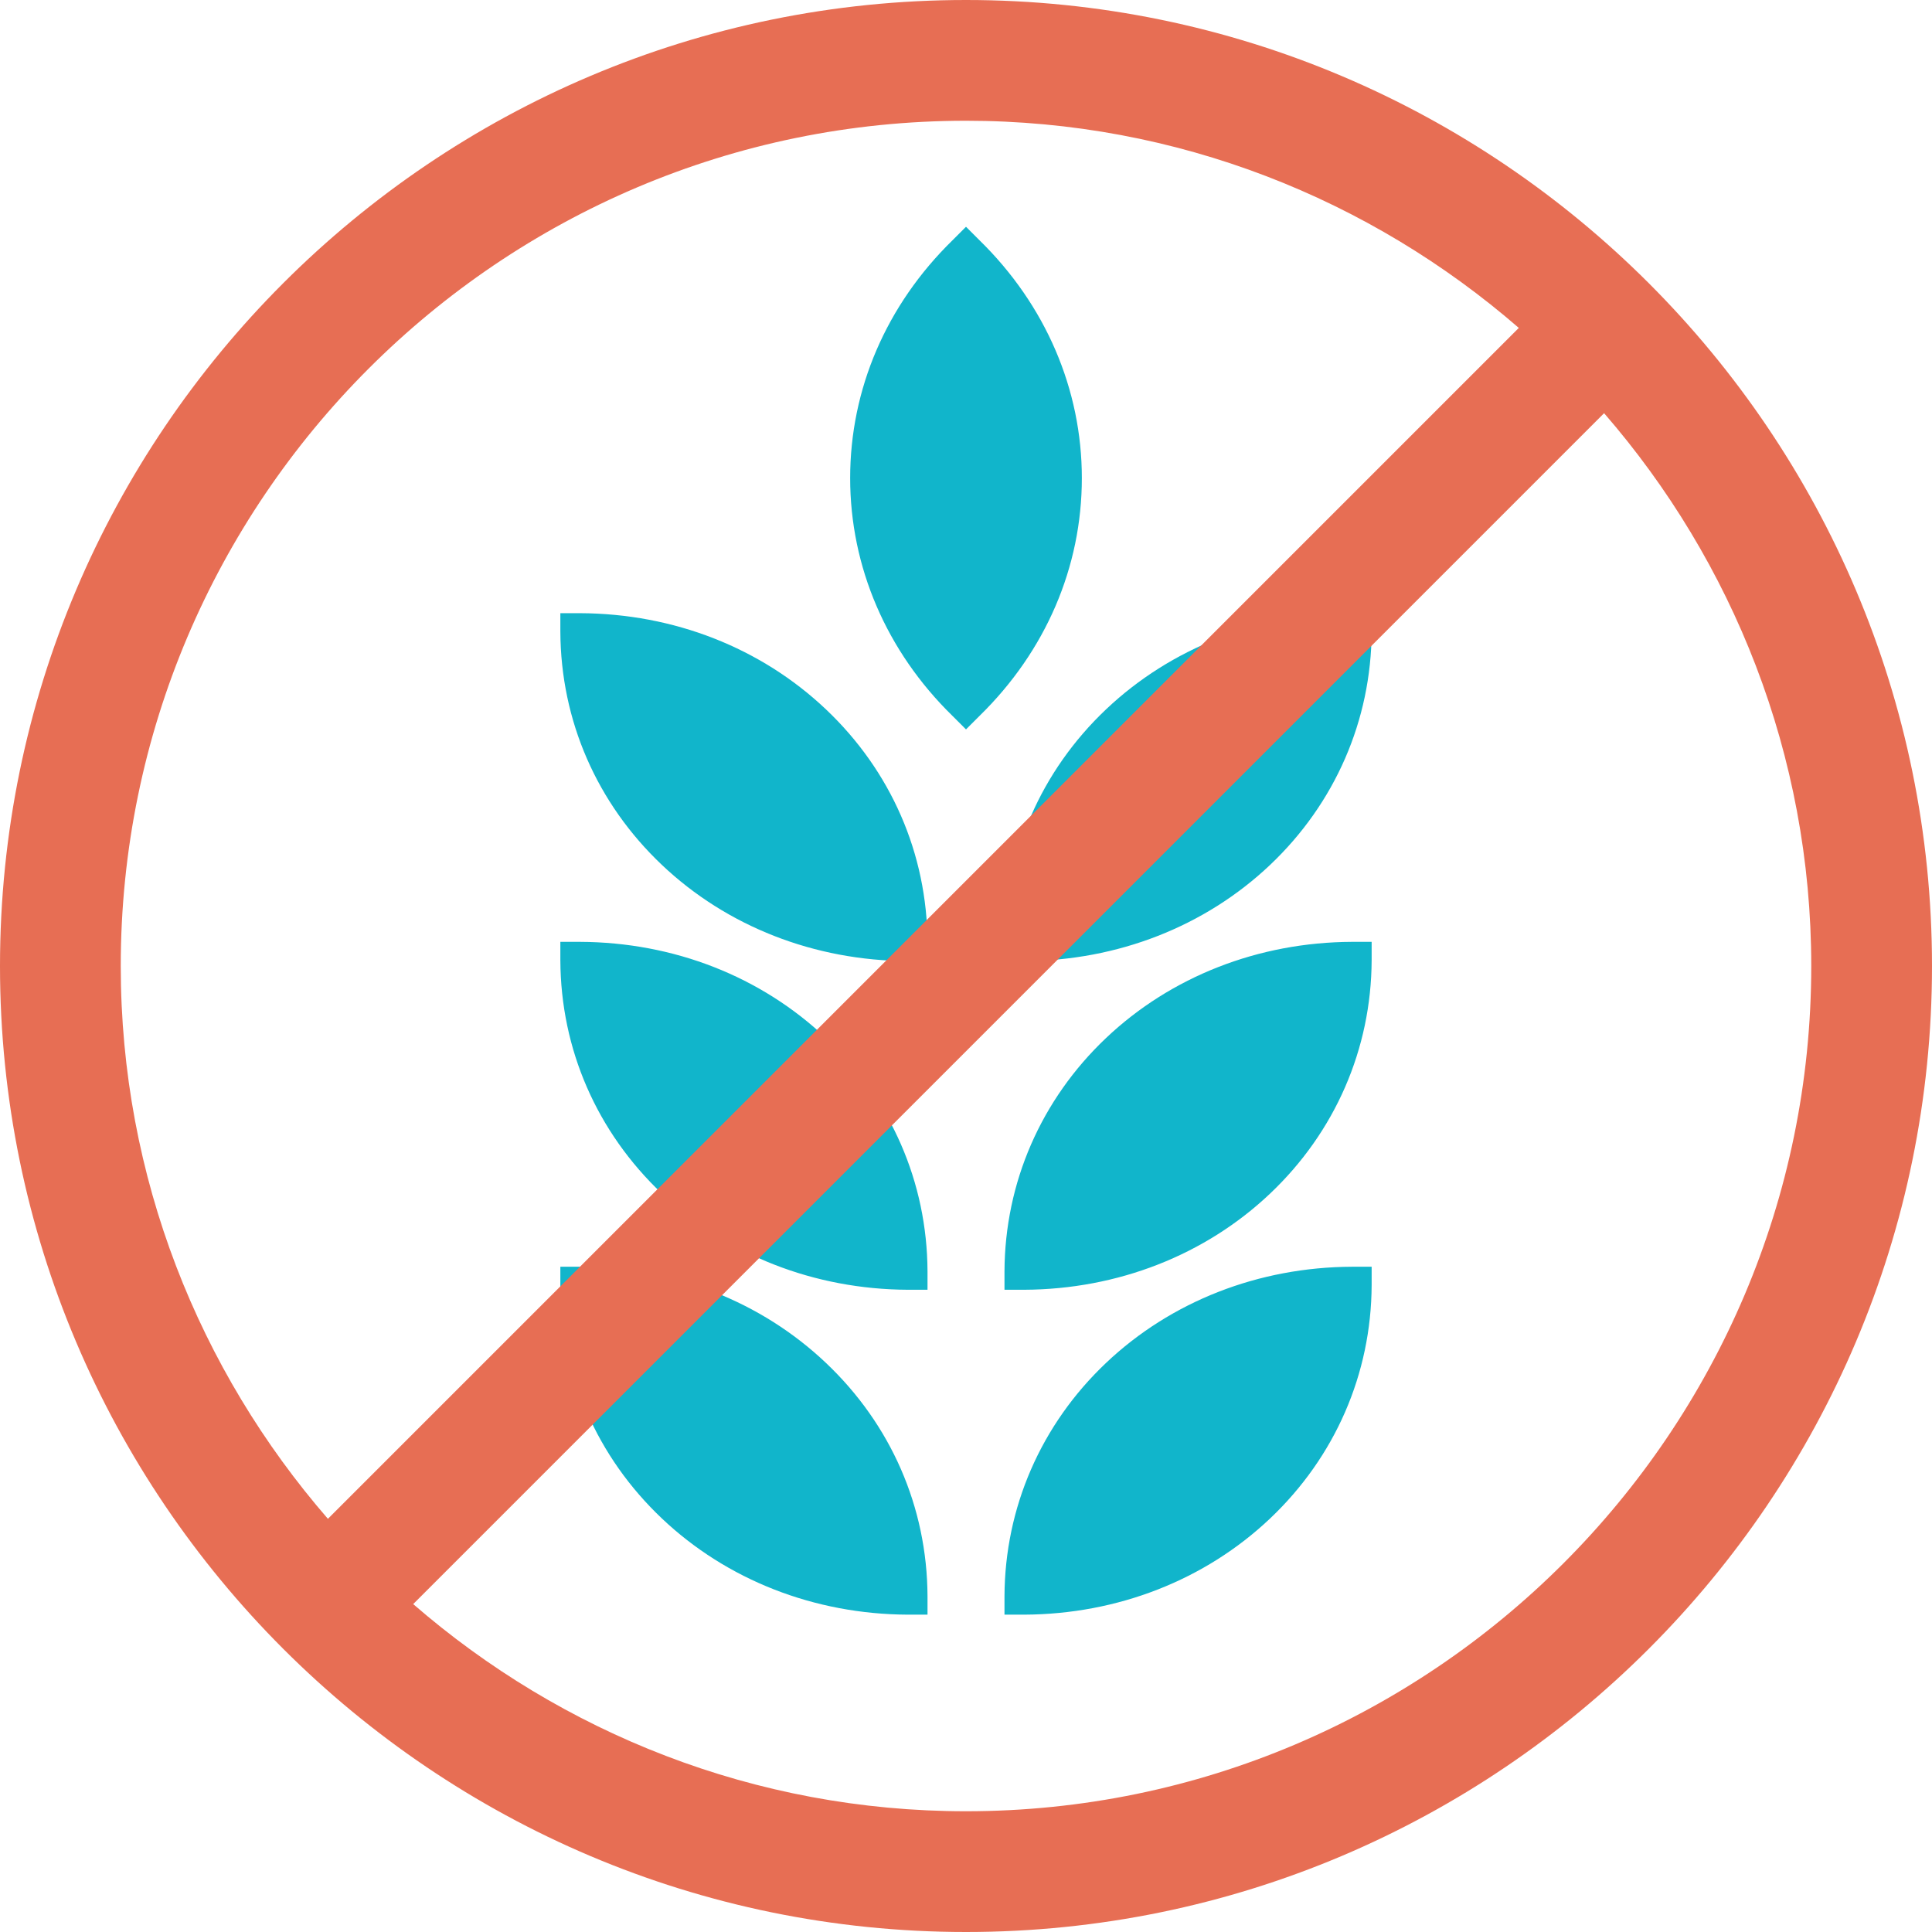
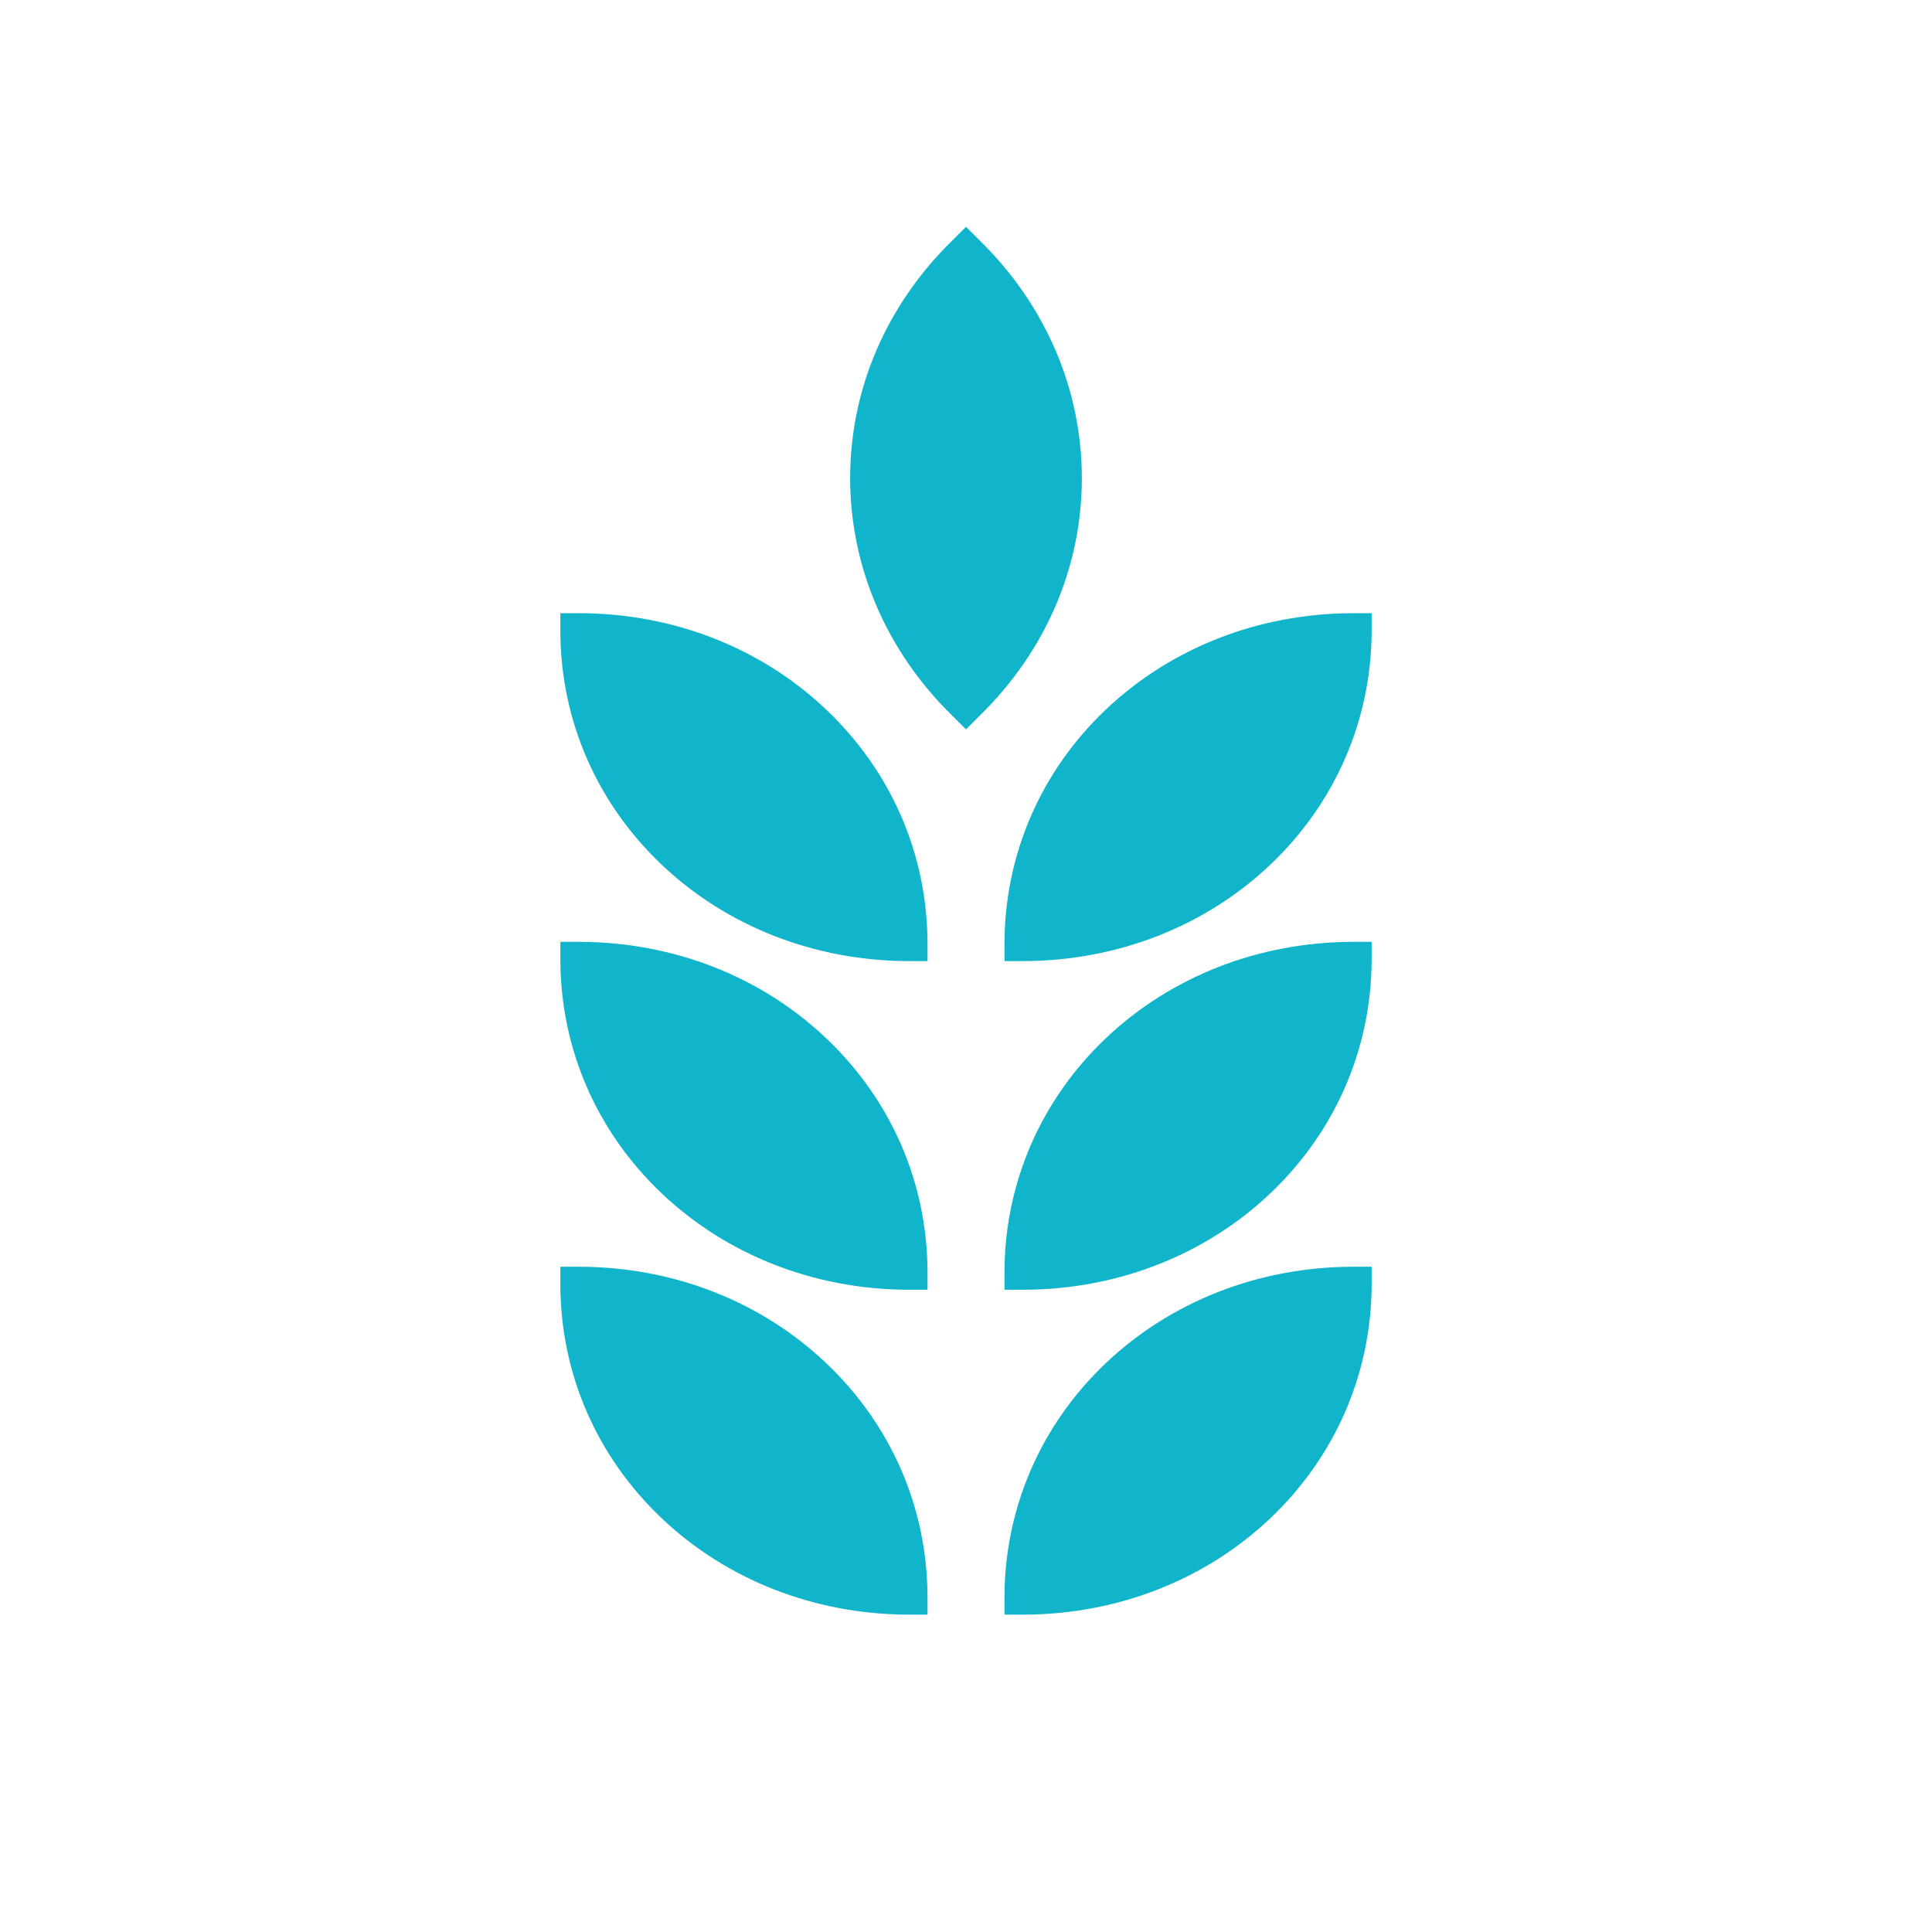
<svg xmlns="http://www.w3.org/2000/svg" version="1.1" id="Capa_1" x="0px" y="0px" viewBox="0 0 512 512" style="enable-background:new 0 0 512 512;" xml:space="preserve">
  <style type="text/css">
	.st0{fill:#11B5CB;}
	.st1{fill:#E76E54;}
</style>
  <path class="st0" d="M266.2,336.9c0.1-23.5,9.7-45.5,26.9-61.8s40.4-25.4,65.2-25.5h5.2v4.9c-0.1,23.5-9.7,45.5-26.9,61.8  s-40.4,25.4-65.2,25.5h-5.2V336.9z M240.6,341.8c-24.8-0.1-48-9.2-65.2-25.5s-26.8-38.2-26.9-61.8v-4.9h5.2  c24.9,0.1,48,9.2,65.2,25.5s26.8,38.2,26.9,61.8v4.9L240.6,341.8L240.6,341.8z M266.2,249.8c0.1-23.5,9.7-45.5,26.9-61.8  s40.4-25.4,65.2-25.5h5.2v4.9c-0.1,23.5-9.7,45.5-26.9,61.8s-40.4,25.4-65.2,25.5h-5.2V249.8z M240.6,254.7  c-24.8-0.1-48-9.2-65.2-25.5s-26.8-38.2-26.9-61.8v-4.9h5.2c24.9,0.1,48,9.2,65.2,25.5s26.8,38.2,26.9,61.8v4.9H240.6z M252.4,189.7  c-17.5-17.1-27.1-39.5-27.1-63c0-23.6,9.6-45.9,27.1-63l3.6-3.6l3.6,3.6c17.5,17.1,27.1,39.5,27.1,63c0,23.6-9.6,45.9-27.1,63  l-3.6,3.6L252.4,189.7L252.4,189.7z M266.2,423c0.1-23.5,9.7-45.5,26.9-61.8s40.4-25.4,65.2-25.5h5.2v4.9  c-0.1,23.5-9.7,45.5-26.9,61.8s-40.4,25.4-65.2,25.5h-5.2V423z M240.6,427.9c-24.8-0.1-48-9.2-65.2-25.5s-26.8-38.2-26.9-61.8v-4.9  h5.2c24.9,0.1,48,9.2,65.2,25.5s26.8,38.2,26.9,61.8v4.9H240.6z" />
-   <path class="st1" d="M256,0C114.8,0,0,114.8,0,256s114.8,256,256,256s256-114.8,256-256S397.2,0,256,0z M256,32  c56,0,107.2,20.8,146.5,54.9L86.9,402.5C52.8,363.2,32,312,32,256C32,132.5,132.5,32,256,32z M256,480c-56,0-107.2-20.8-146.5-54.9  l315.6-315.6C459.2,148.8,480,200,480,256C480,379.5,379.5,480,256,480z" />
</svg>